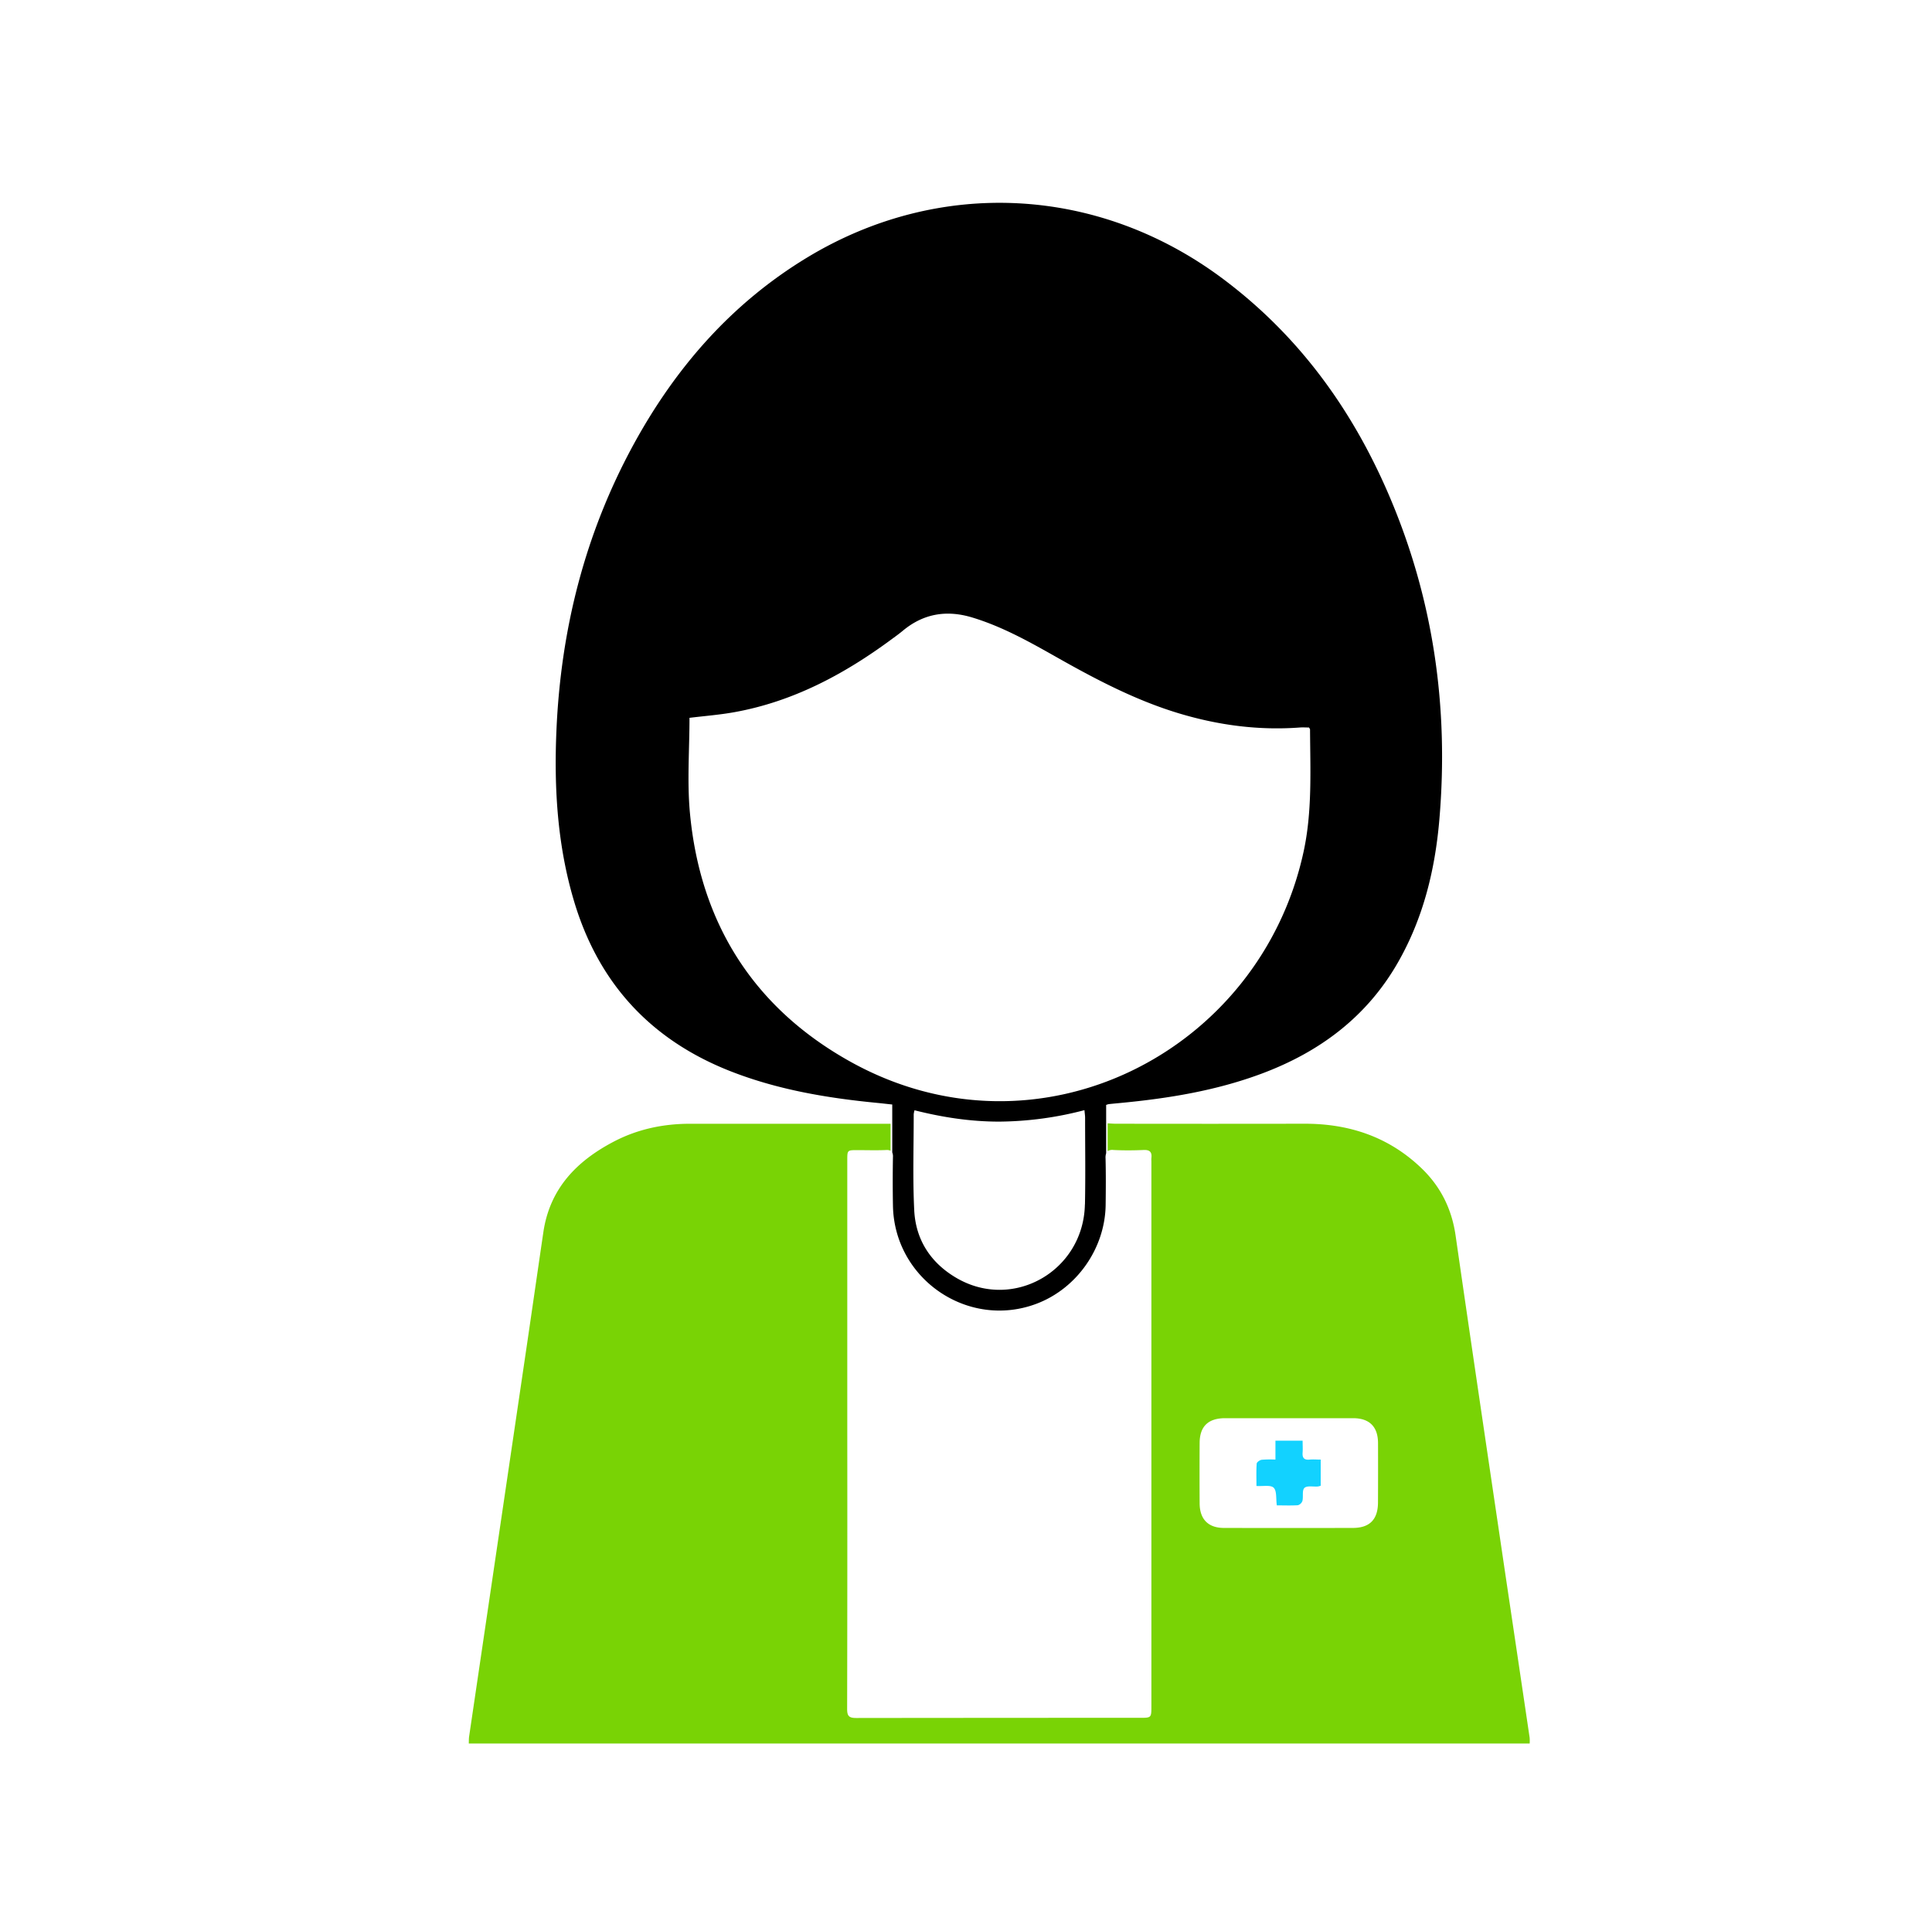
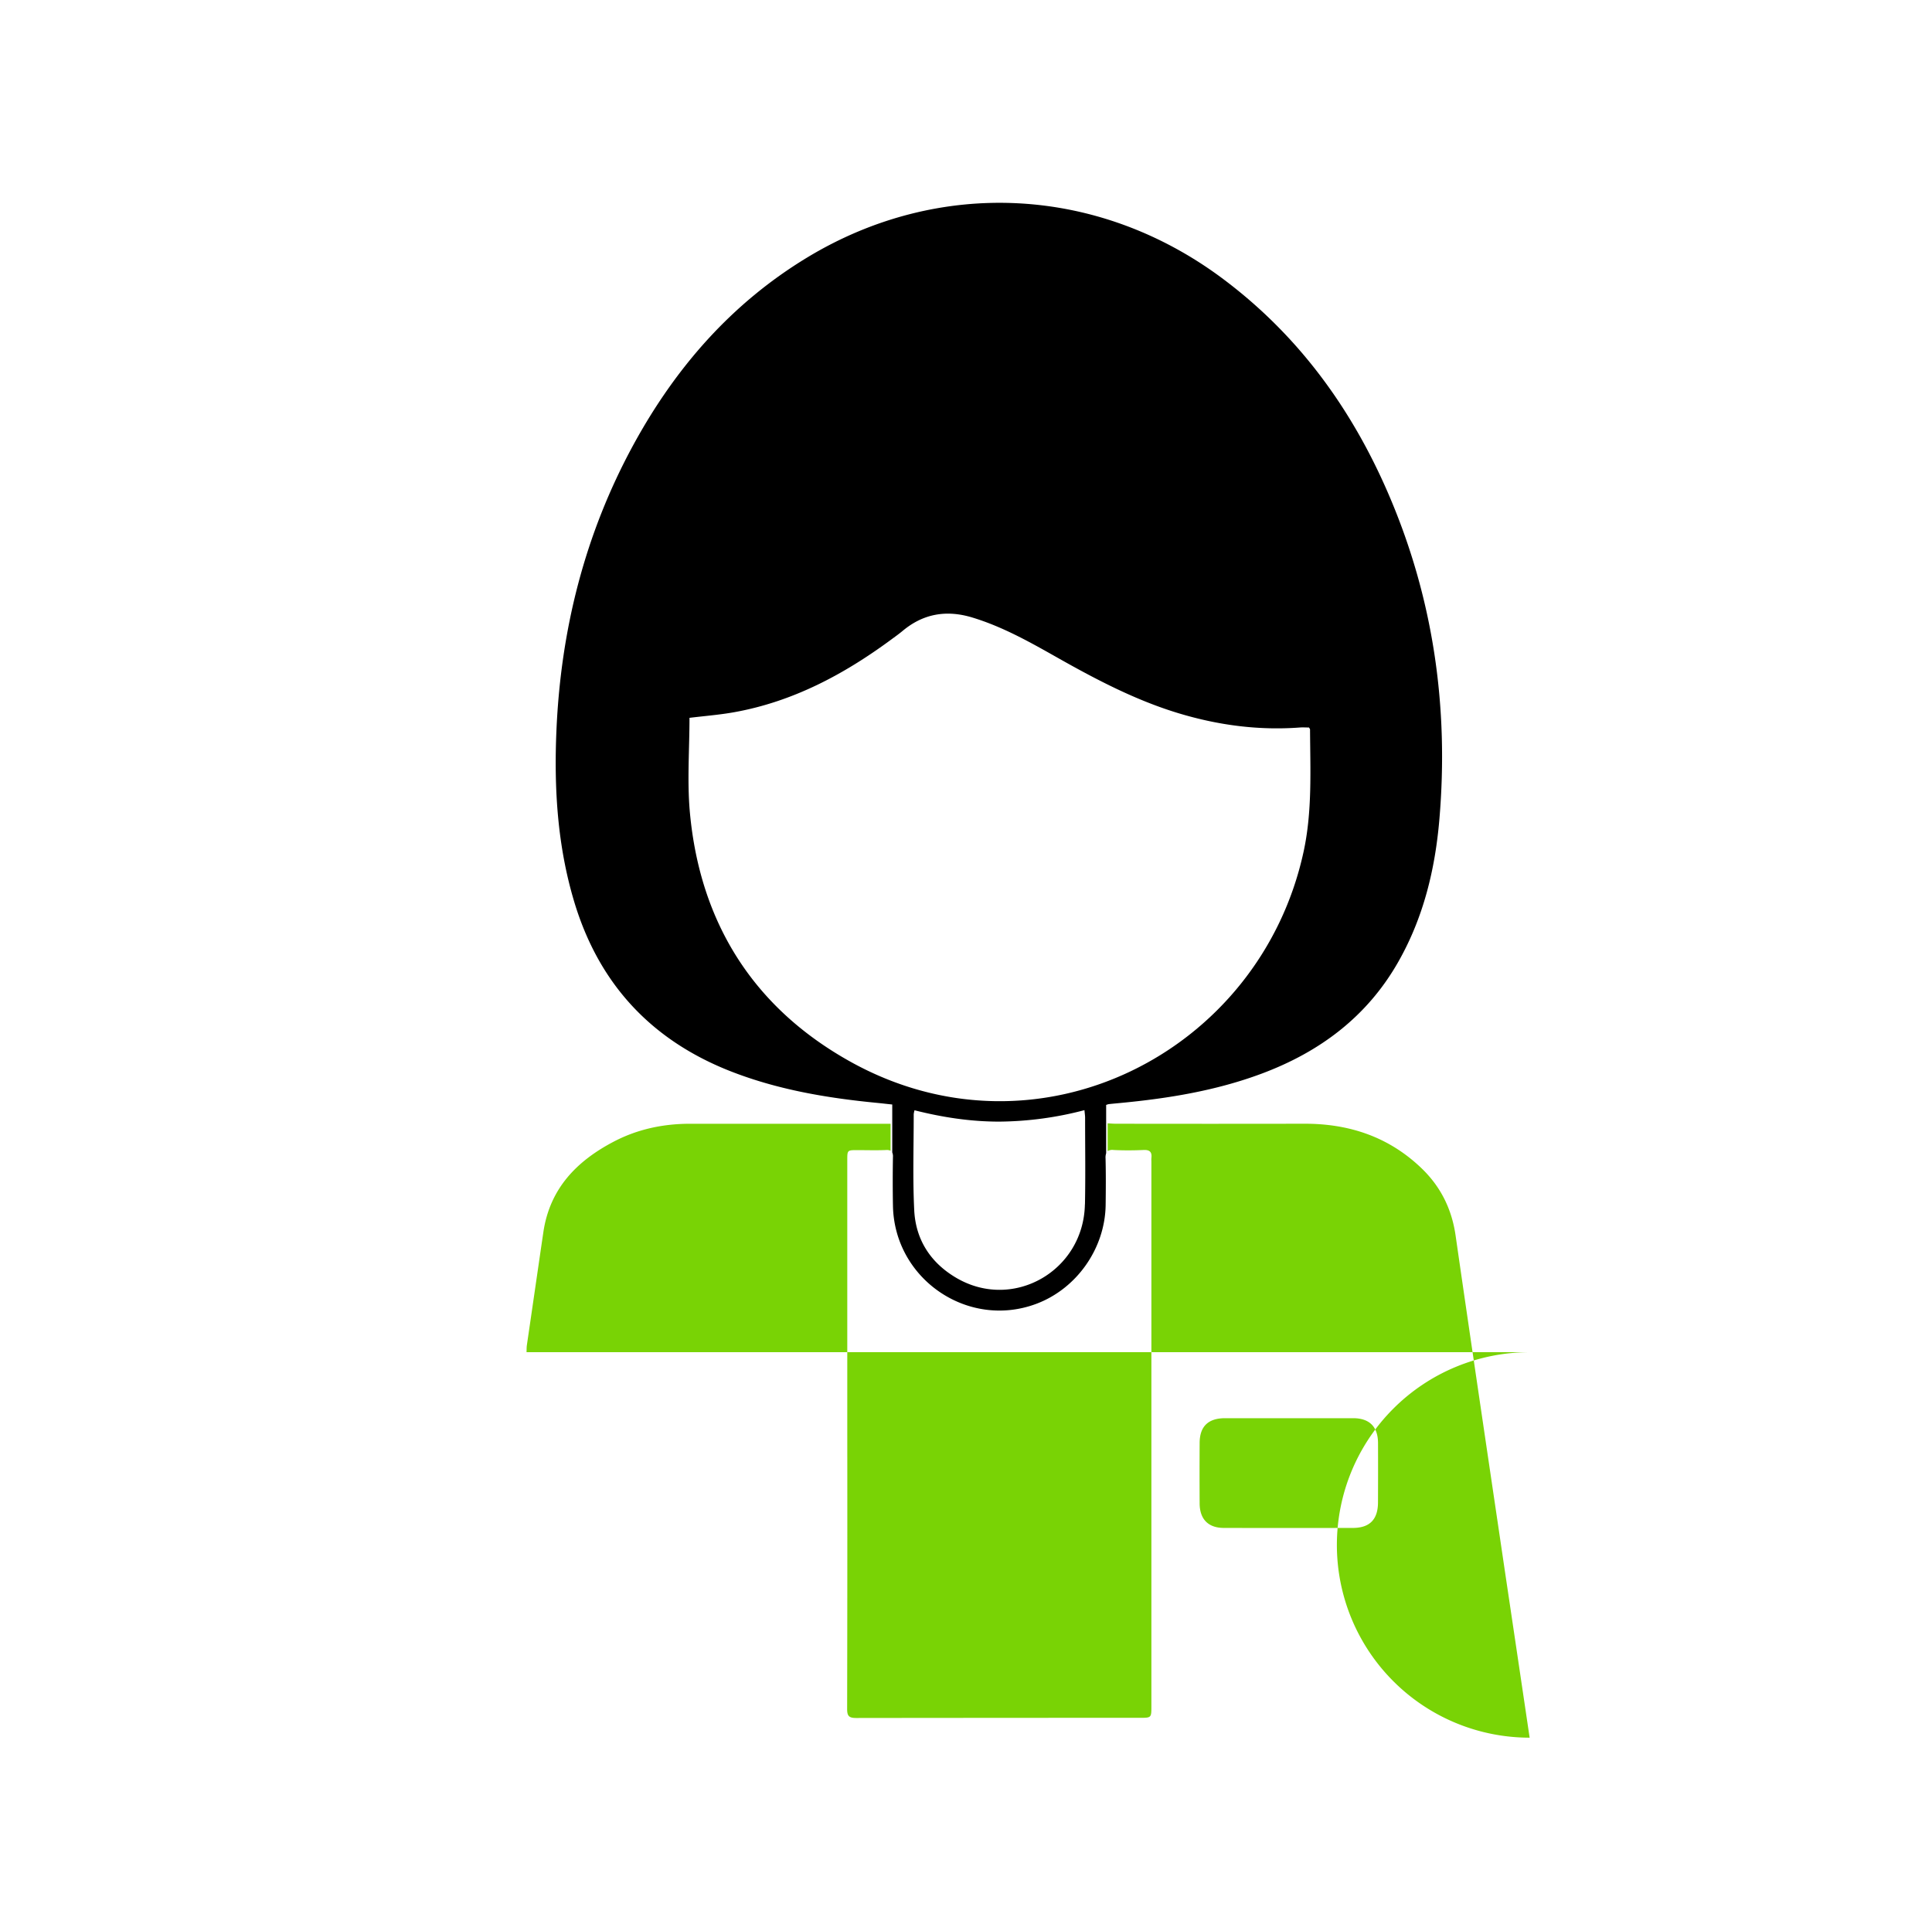
<svg xmlns="http://www.w3.org/2000/svg" id="Layer_1" data-name="Layer 1" viewBox="0 0 1233.36 1224">
  <defs>
    <style>.cls-1{fill:#79d305;}.cls-2{fill:#12d2ff;}</style>
  </defs>
  <title>prime well icons</title>
  <path d="M465.58,683.67c30.43,12.05,62.28,17.42,94.64,20.54,3.2.31,6.39.71,9.38,1v11.33h0v19.29a6.36,6.36,0,0,1,.45,2.84q-.28,15.54,0,31.08c.79,46.85,47.86,79.08,91.51,62.73,25.86-9.69,43.94-35.45,44.27-63.24.12-9.86.19-19.73-.06-29.6a9,9,0,0,1,.38-3.3V715.65h0V705.5a10.12,10.12,0,0,1,1.67-.53c2.45-.26,4.91-.49,7.36-.72,30.71-2.92,61-7.84,90.06-18.67,37.28-13.89,67.53-36.43,87.45-71.53,16-28.16,23.46-58.89,26.18-90.79C925,451.35,915,381.8,886.34,315.34c-23.54-54.59-57.55-101.29-105.52-137.22-79.35-59.43-181.08-64.83-265.5-13.72-48.39,29.31-84.22,70.49-111.06,119.77C373.34,341,358,402,355.22,466.42c-1.6,37,.64,73.68,11.37,109.4Q390,653.64,465.58,683.67Zm227,85.3C691.77,811.23,647.24,837,611,816.2c-16.65-9.57-26.48-24.41-27.38-43.64-1-20.34-.3-40.77-.32-61.15a15.24,15.24,0,0,1,.52-2.51c17.82,4.5,35.76,7.26,54.05,7.24a219.6,219.6,0,0,0,54.43-7.32c.18,2.07.41,3.49.41,4.9C692.71,732.14,693,750.56,692.62,769ZM440.16,458.33c9.58-1.18,19.26-1.91,28.75-3.63,37.25-6.73,69.68-24,99.82-46.2,2.51-1.85,5.07-3.66,7.47-5.66,13.22-11.06,28-13.55,44.39-8.6,19.54,5.9,37.14,15.88,54.74,25.83,24.8,14,50,27.2,77.41,35.44,25.12,7.55,50.74,10.95,77,9,1.94-.15,3.9,0,5.9,0,.25.46.67.88.67,1.3.14,26.12,1.47,52.3-4.15,78.13C804.3,672,662.72,744.39,543.1,678,481.36,643.74,447,589.6,440.44,519.06,438.58,499,440.16,478.69,440.16,458.33Z" />
-   <path class="cls-1" d="M976.5,1109.49q-7.66-51.73-15.37-103.44c-10.69-72.39-21.47-144.76-31.9-217.19-2.43-16.84-9.42-31-21.53-42.73-20.87-20.17-46.24-28.69-74.92-28.64q-60.19.1-120.4,0c-1.74,0-3.48-.14-5.28-.26V735a5.69,5.69,0,0,1,3.77-.74c6.4.33,12.84.29,19.24,0,4-.17,5.38,1.45,4.92,5.18a16.19,16.19,0,0,0,0,2v347.85c0,7.52,0,7.52-7.4,7.52q-90.54,0-181.07.11c-4.63,0-5.77-1.32-5.76-5.78q.19-88.08.09-176.14V740.82c0-6.47,0-6.47,6.4-6.47,6.08,0,12.18.2,18.25-.06a6,6,0,0,1,3,.44V717.51h-128c-17.06,0-33.38,3.41-48.54,11.31-23.77,12.4-41,30-45.12,57.86-3.54,24.07-7,48.16-10.54,72.24q-18.42,124.94-36.87,249.86c-.2,1.38-.14,2.81-.21,4.44H976.52A28.43,28.43,0,0,0,976.5,1109.49ZM879.69,959.36c-.05,10.8-5.31,16.19-16,16.21q-41.18.09-82.35,0c-10,0-15.46-5.54-15.51-15.66q-.11-19.23,0-38.47c0-10.65,5.41-15.91,16.22-15.94,13.64,0,27.29,0,40.93,0s27.29,0,40.93,0c10.36.05,15.76,5.48,15.8,15.87Q879.78,940.38,879.69,959.36Z" />
-   <path class="cls-2" d="M815.1,961.16c-.62-4.37.07-9.19-2-11.26-1.91-1.9-6.77-.83-11-1.12,0-4.87-.18-9.59.15-14.27.07-.93,2-2.3,3.2-2.46a66,66,0,0,1,8.77-.12V919.87h17.35c0,2.49.17,5,0,7.55-.28,3.39.94,4.86,4.44,4.52,2.24-.21,4.51,0,7.11,0v16.69a10.93,10.93,0,0,1-1.86.49c-2.92.22-6.81-.67-8.49.87s-.64,5.51-1.31,8.29a4.36,4.36,0,0,1-2.9,2.79C824.1,961.35,819.68,961.16,815.1,961.16Z" />
+   <path class="cls-1" d="M976.5,1109.49q-7.66-51.73-15.37-103.44c-10.69-72.39-21.47-144.76-31.9-217.19-2.43-16.84-9.42-31-21.53-42.73-20.87-20.17-46.24-28.69-74.92-28.64q-60.19.1-120.4,0c-1.74,0-3.48-.14-5.28-.26V735a5.69,5.69,0,0,1,3.77-.74c6.4.33,12.84.29,19.24,0,4-.17,5.38,1.45,4.92,5.18a16.19,16.19,0,0,0,0,2v347.85c0,7.52,0,7.52-7.4,7.52q-90.54,0-181.07.11c-4.63,0-5.77-1.32-5.76-5.78q.19-88.08.09-176.14V740.82c0-6.47,0-6.47,6.4-6.47,6.08,0,12.18.2,18.25-.06a6,6,0,0,1,3,.44V717.51h-128c-17.06,0-33.38,3.41-48.54,11.31-23.77,12.4-41,30-45.12,57.86-3.54,24.07-7,48.16-10.54,72.24c-.2,1.38-.14,2.81-.21,4.44H976.52A28.43,28.43,0,0,0,976.5,1109.49ZM879.69,959.36c-.05,10.8-5.31,16.19-16,16.21q-41.18.09-82.35,0c-10,0-15.46-5.54-15.51-15.66q-.11-19.23,0-38.47c0-10.65,5.41-15.91,16.22-15.94,13.64,0,27.29,0,40.93,0s27.29,0,40.93,0c10.36.05,15.76,5.48,15.8,15.87Q879.78,940.38,879.69,959.36Z" />
</svg>